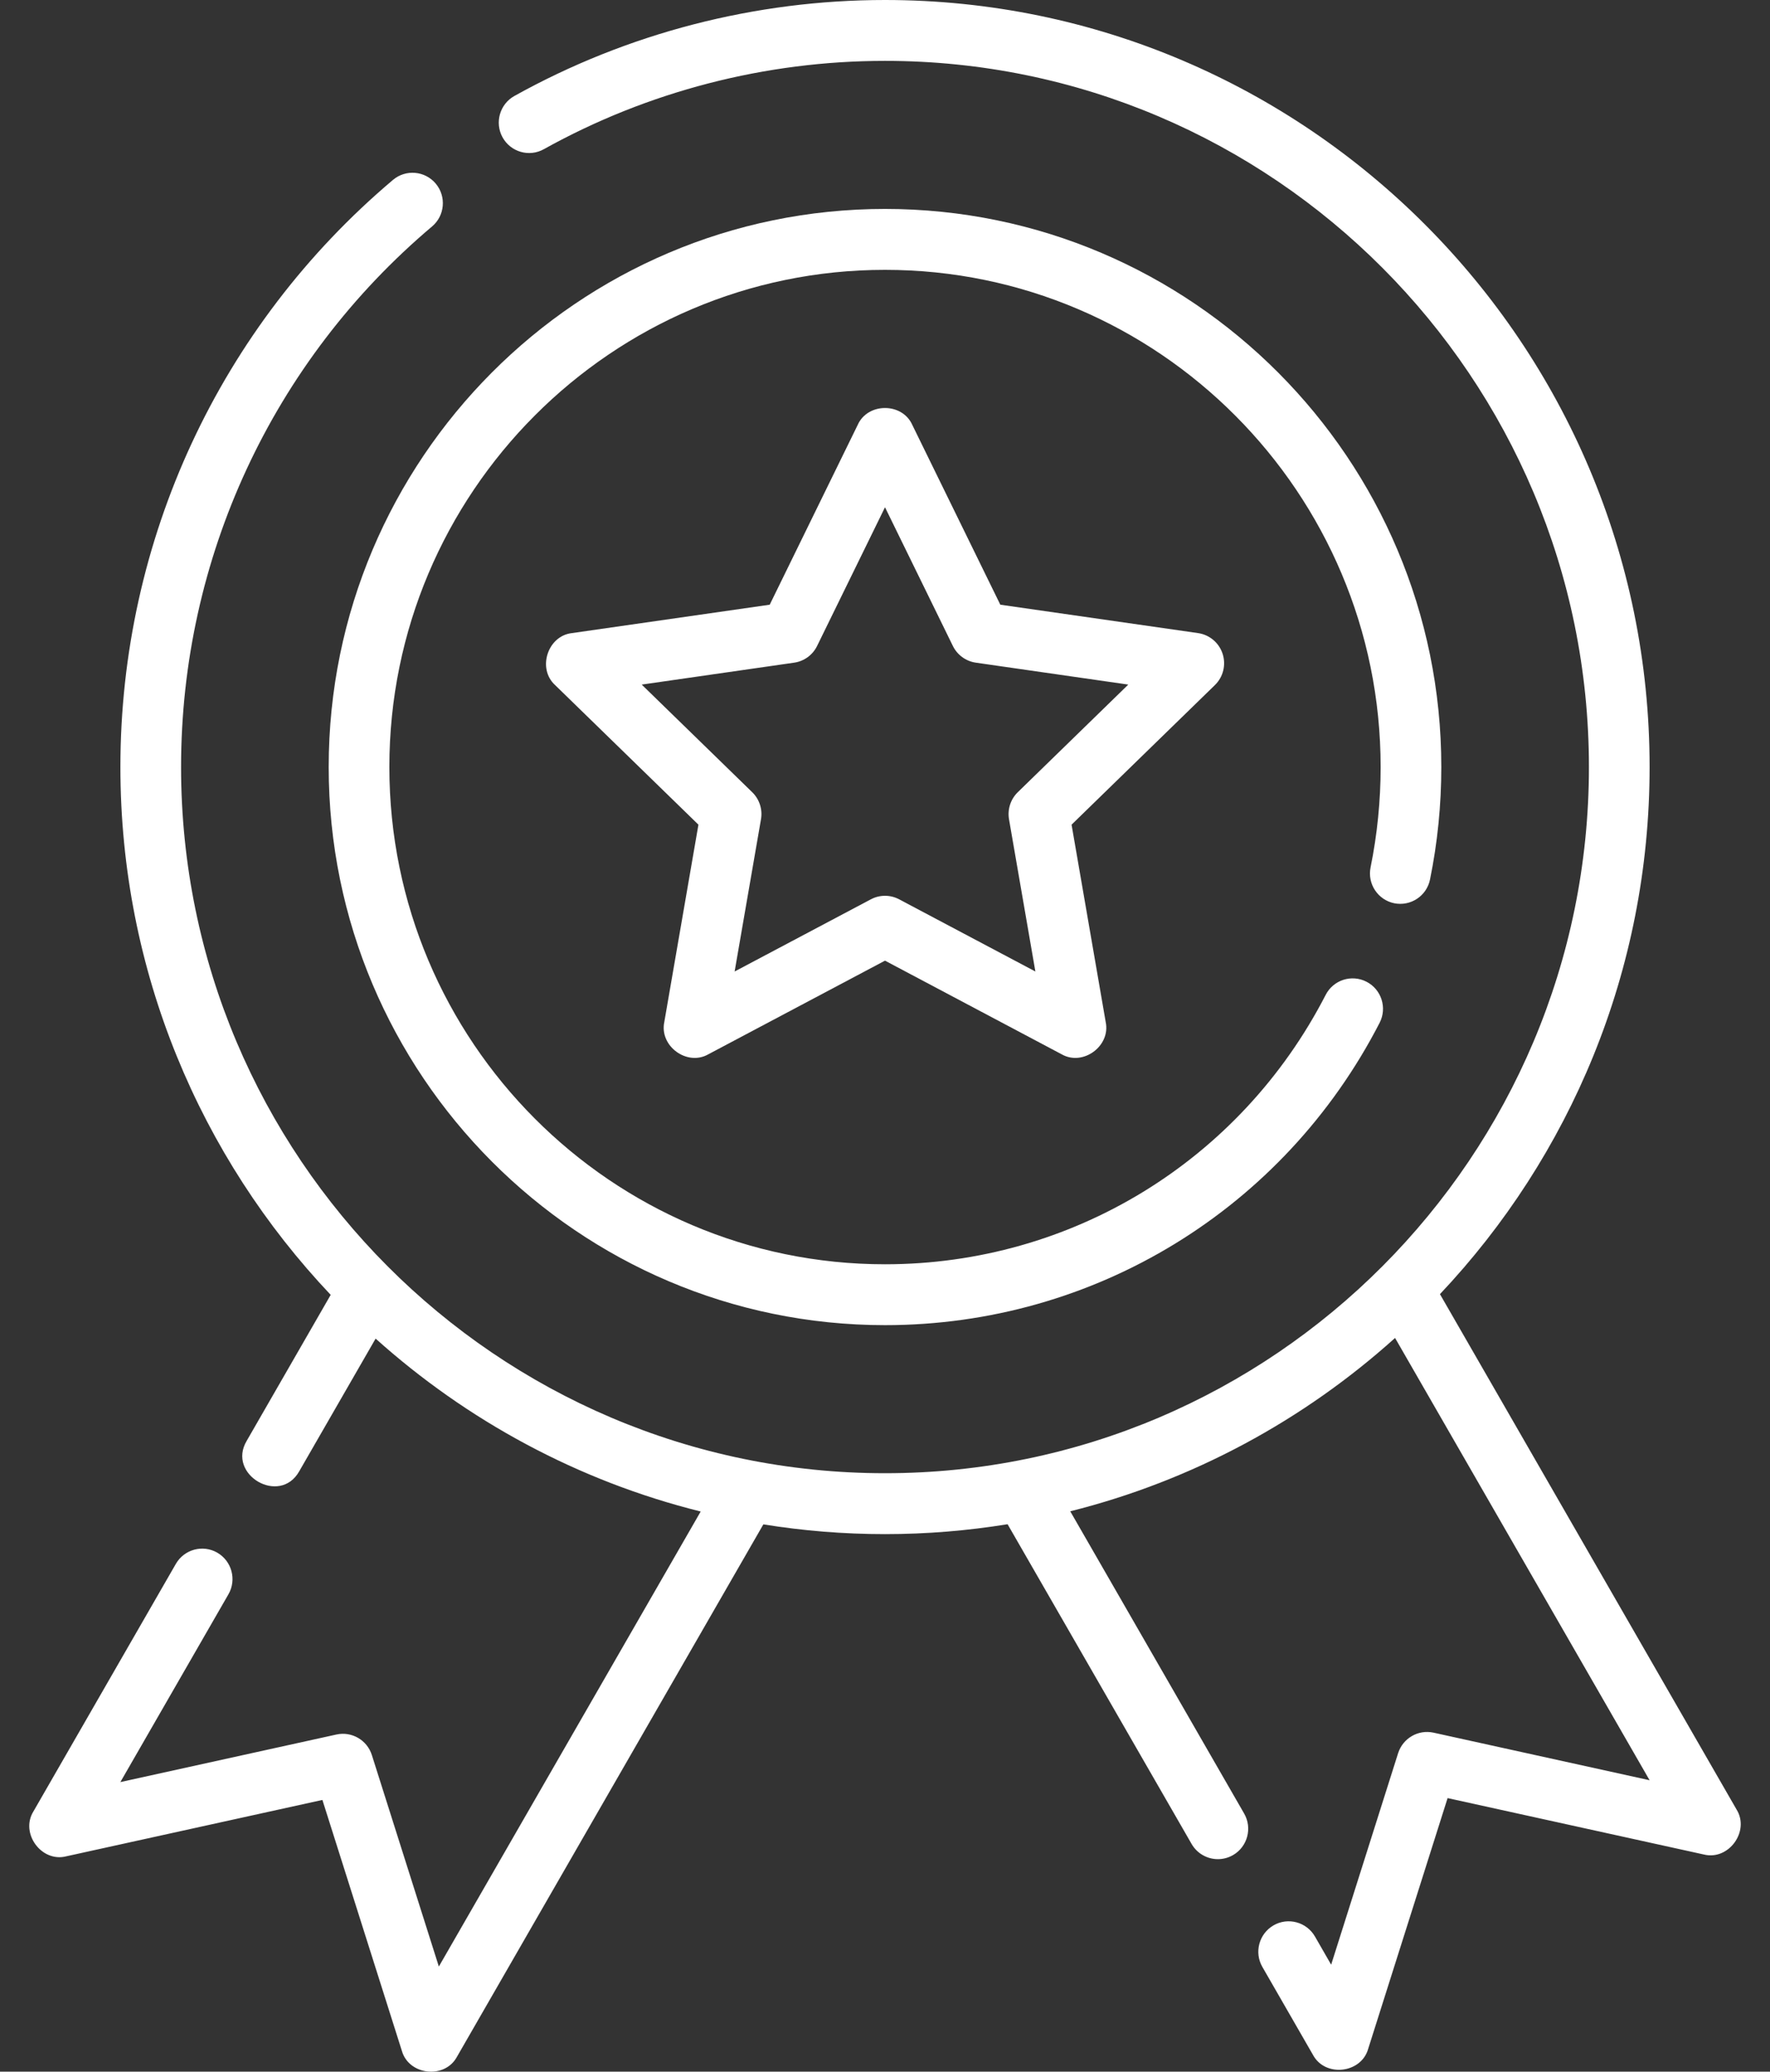
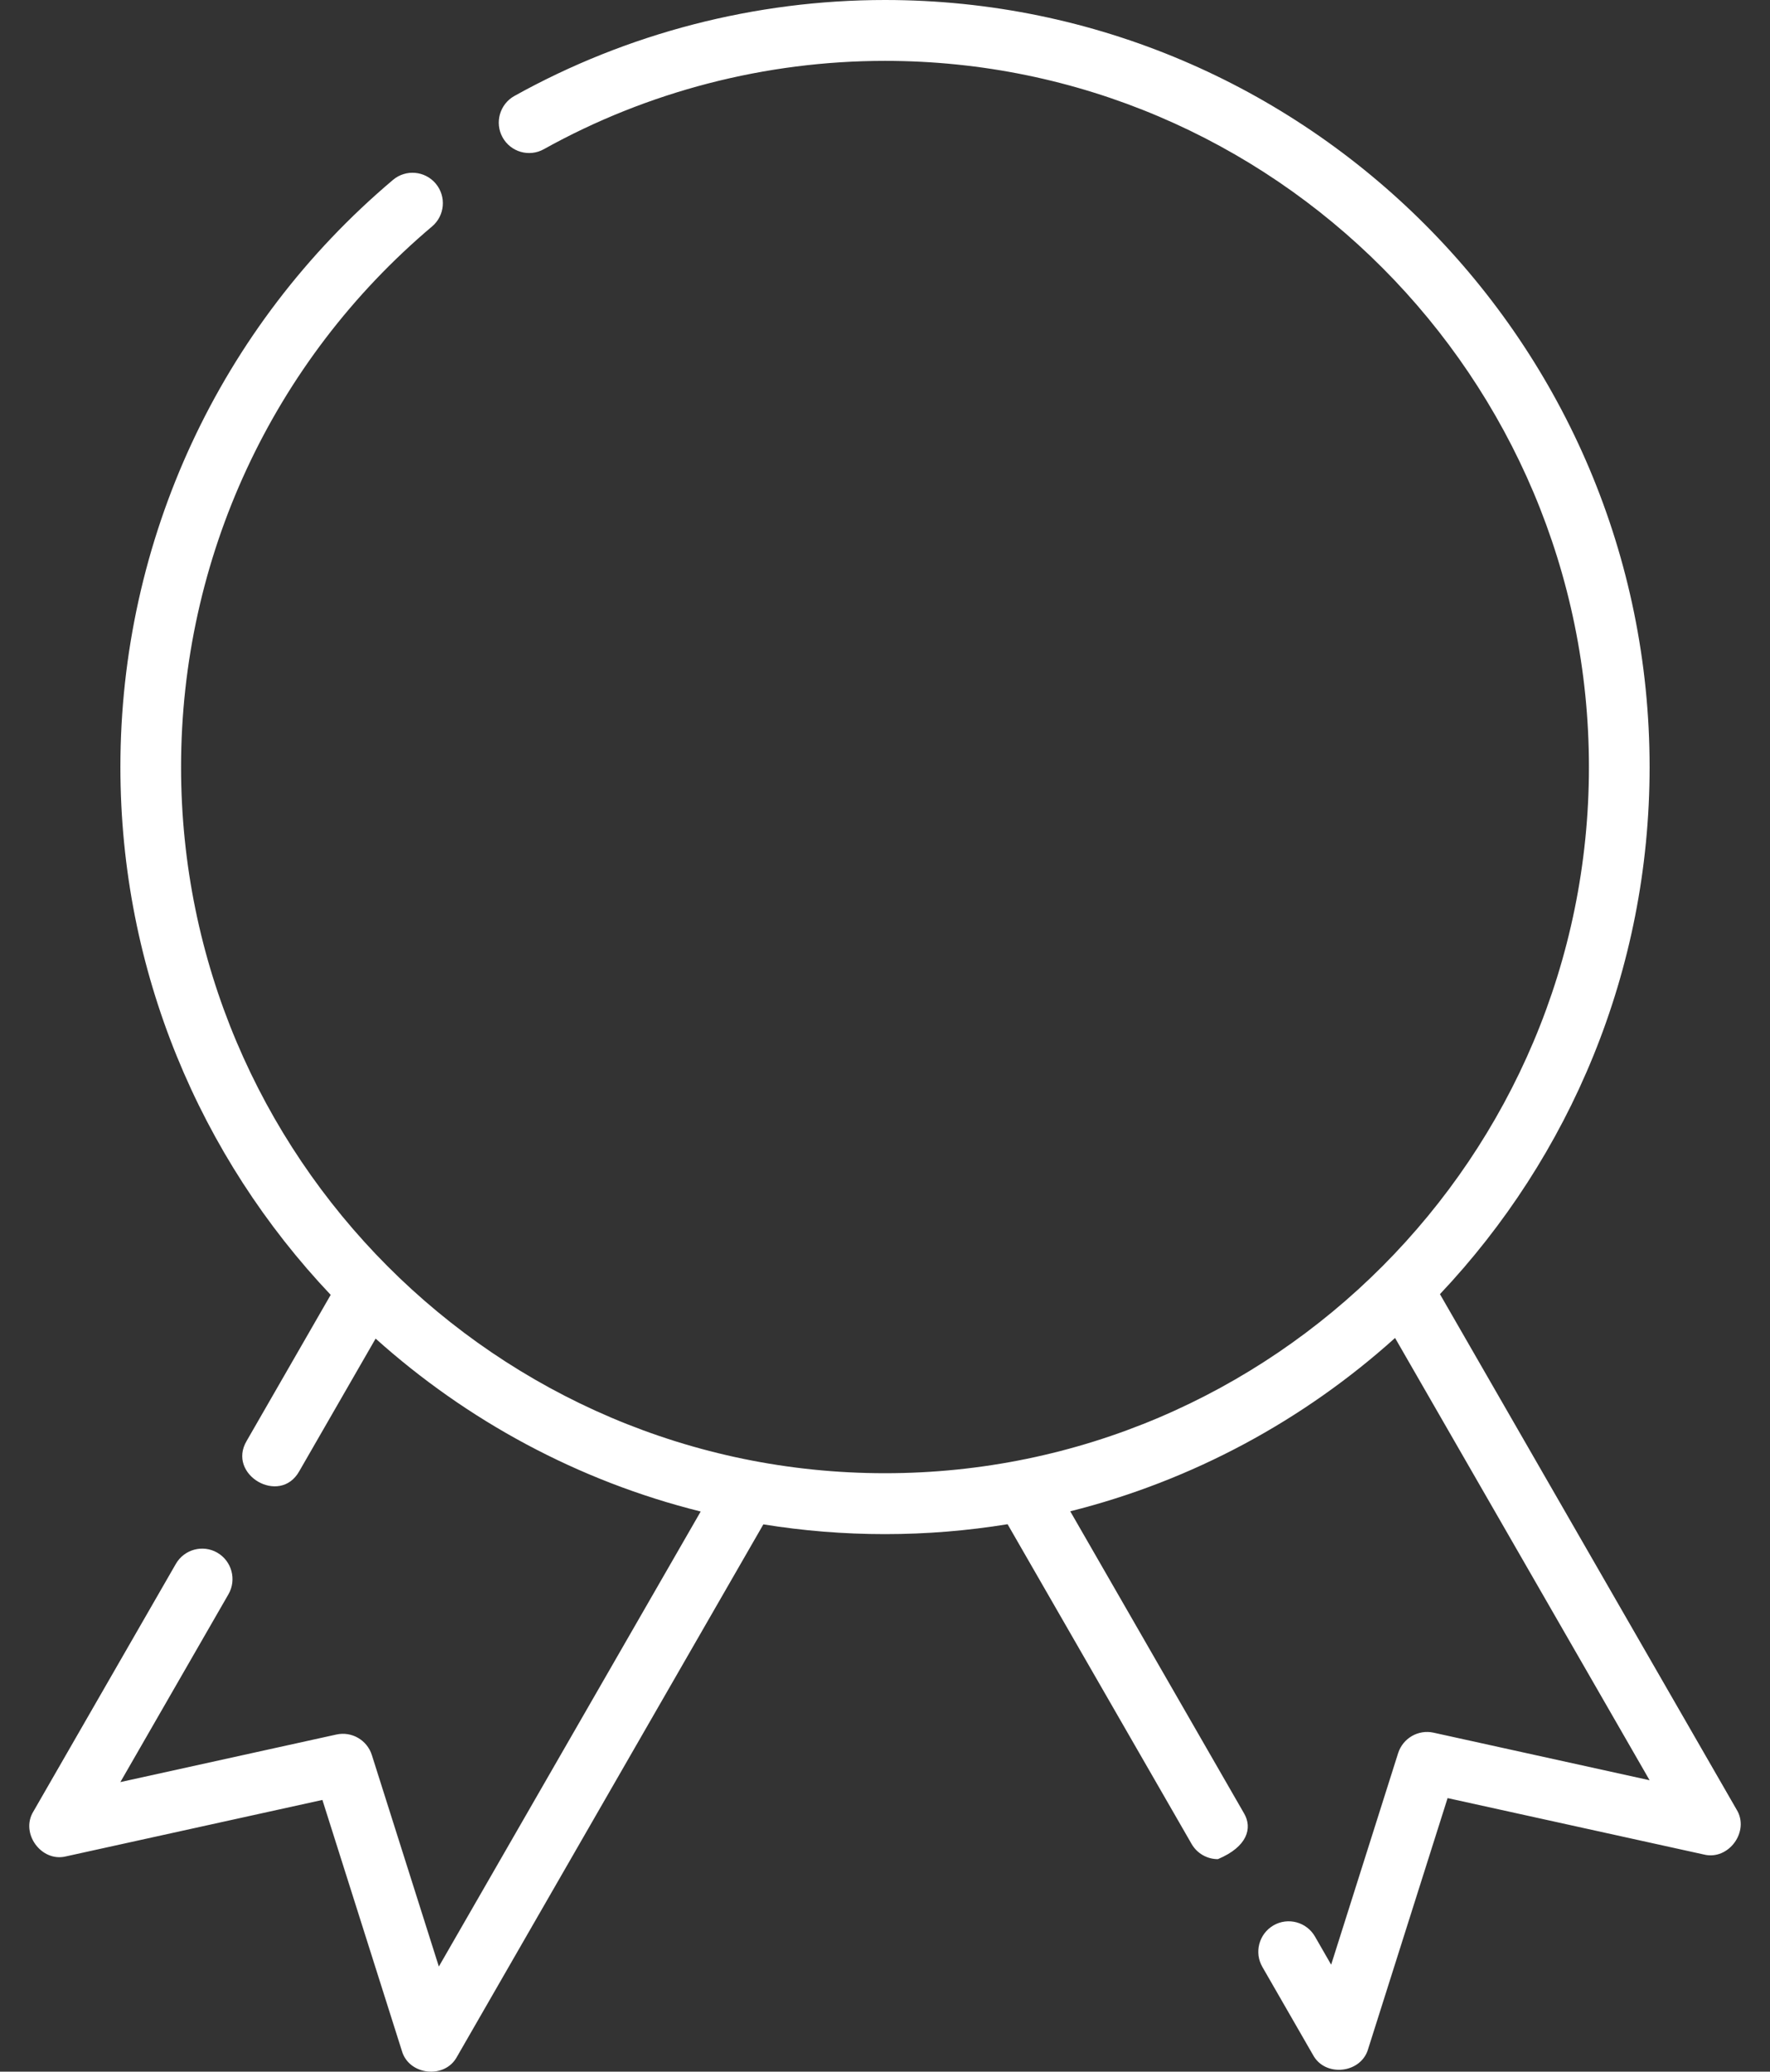
<svg xmlns="http://www.w3.org/2000/svg" width="47" height="55" viewBox="0 0 47 55" fill="none">
  <rect x="0" y="0" width="47" height="55" fill="#333333" stroke="none" />
-   <path d="M37.021 23.98C37.458 24.068 37.883 23.787 37.972 23.35C38.172 22.374 38.272 21.369 38.272 20.364C38.272 12.194 31.646 5.547 23.5 5.547C15.354 5.547 8.728 12.194 8.728 20.364C8.728 28.534 15.354 35.181 23.5 35.181C29.052 35.181 34.085 32.105 36.634 27.154C36.838 26.757 36.683 26.269 36.288 26.065C35.892 25.86 35.406 26.015 35.202 26.412C32.931 30.824 28.447 33.565 23.5 33.565C16.243 33.565 10.339 27.643 10.339 20.364C10.339 13.085 16.243 7.164 23.5 7.164C30.757 7.164 36.661 13.085 36.661 20.364C36.661 21.261 36.571 22.156 36.394 23.026C36.304 23.463 36.586 23.89 37.021 23.98Z" fill="white" />
-   <path d="M32.465 17.358C32.37 17.065 32.117 16.852 31.813 16.808L26.562 16.054L24.223 11.277C23.956 10.684 23.044 10.684 22.777 11.277L20.439 16.054L15.187 16.808C14.541 16.88 14.26 17.75 14.74 18.188L18.546 21.894L17.639 27.137C17.507 27.773 18.244 28.313 18.809 27.99L23.5 25.504L28.191 27.99C28.755 28.313 29.493 27.773 29.361 27.137L28.454 21.894L32.26 18.188C32.481 17.973 32.56 17.652 32.465 17.358ZM27.026 21.032C26.835 21.218 26.748 21.487 26.793 21.75L27.493 25.792L23.876 23.876C23.641 23.751 23.359 23.751 23.124 23.876L19.507 25.792L20.207 21.75C20.253 21.487 20.165 21.218 19.974 21.032L17.04 18.175L21.088 17.593C21.352 17.555 21.58 17.389 21.697 17.149L23.5 13.467L25.302 17.149C25.42 17.389 25.648 17.555 25.912 17.593L29.96 18.175L27.026 21.032Z" fill="white" />
-   <path d="M46.112 48.04L38.236 34.358C41.685 30.706 43.803 25.779 43.803 20.364C43.803 9.135 34.695 0 23.5 0C20.055 0 16.653 0.881 13.659 2.548C13.27 2.765 13.13 3.257 13.345 3.647C13.562 4.037 14.052 4.178 14.441 3.961C17.196 2.427 20.328 1.616 23.5 1.616C33.807 1.616 42.192 10.027 42.192 20.364C42.192 30.702 33.807 39.112 23.5 39.112C13.193 39.112 4.808 30.702 4.808 20.364C4.808 14.819 7.237 9.588 11.472 6.013C11.813 5.726 11.857 5.216 11.57 4.874C11.283 4.533 10.775 4.489 10.435 4.776C5.835 8.659 3.197 14.34 3.197 20.364C3.197 25.788 5.322 30.724 8.781 34.377L6.551 38.252C6.016 39.149 7.431 39.978 7.946 39.06L9.974 35.538C12.4 37.715 15.349 39.318 18.606 40.129L11.653 52.209L9.874 46.594C9.748 46.196 9.34 45.96 8.934 46.049L3.196 47.312L6.066 42.326C6.288 41.94 6.156 41.446 5.771 41.222C5.386 40.999 4.893 41.132 4.67 41.518L0.888 48.09C0.529 48.667 1.099 49.451 1.758 49.283L8.561 47.786L10.67 54.444C10.854 55.099 11.813 55.205 12.135 54.603L20.27 40.47C21.322 40.64 22.401 40.729 23.5 40.729C24.608 40.729 25.695 40.638 26.755 40.466L31.641 48.954C31.79 49.213 32.061 49.358 32.339 49.358C32.476 49.358 32.615 49.323 32.742 49.25C33.127 49.027 33.259 48.532 33.036 48.146L28.419 40.123C31.674 39.307 34.621 37.702 37.044 35.521L43.803 47.263L38.066 46C37.659 45.911 37.252 46.147 37.125 46.545L35.347 52.16L34.917 51.412C34.694 51.026 34.201 50.893 33.816 51.116C33.431 51.34 33.298 51.834 33.521 52.22L34.864 54.554C35.186 55.156 36.145 55.049 36.33 54.395L38.439 47.737L45.241 49.234C45.901 49.401 46.471 48.618 46.112 48.04Z" fill="white" />
+   <path d="M46.112 48.04L38.236 34.358C41.685 30.706 43.803 25.779 43.803 20.364C43.803 9.135 34.695 0 23.5 0C20.055 0 16.653 0.881 13.659 2.548C13.27 2.765 13.13 3.257 13.345 3.647C13.562 4.037 14.052 4.178 14.441 3.961C17.196 2.427 20.328 1.616 23.5 1.616C33.807 1.616 42.192 10.027 42.192 20.364C42.192 30.702 33.807 39.112 23.5 39.112C13.193 39.112 4.808 30.702 4.808 20.364C4.808 14.819 7.237 9.588 11.472 6.013C11.813 5.726 11.857 5.216 11.57 4.874C11.283 4.533 10.775 4.489 10.435 4.776C5.835 8.659 3.197 14.34 3.197 20.364C3.197 25.788 5.322 30.724 8.781 34.377L6.551 38.252C6.016 39.149 7.431 39.978 7.946 39.06L9.974 35.538C12.4 37.715 15.349 39.318 18.606 40.129L11.653 52.209L9.874 46.594C9.748 46.196 9.34 45.96 8.934 46.049L3.196 47.312L6.066 42.326C6.288 41.94 6.156 41.446 5.771 41.222C5.386 40.999 4.893 41.132 4.67 41.518L0.888 48.09C0.529 48.667 1.099 49.451 1.758 49.283L8.561 47.786L10.67 54.444C10.854 55.099 11.813 55.205 12.135 54.603L20.27 40.47C21.322 40.64 22.401 40.729 23.5 40.729C24.608 40.729 25.695 40.638 26.755 40.466L31.641 48.954C31.79 49.213 32.061 49.358 32.339 49.358C33.127 49.027 33.259 48.532 33.036 48.146L28.419 40.123C31.674 39.307 34.621 37.702 37.044 35.521L43.803 47.263L38.066 46C37.659 45.911 37.252 46.147 37.125 46.545L35.347 52.16L34.917 51.412C34.694 51.026 34.201 50.893 33.816 51.116C33.431 51.34 33.298 51.834 33.521 52.22L34.864 54.554C35.186 55.156 36.145 55.049 36.33 54.395L38.439 47.737L45.241 49.234C45.901 49.401 46.471 48.618 46.112 48.04Z" fill="white" />
</svg>